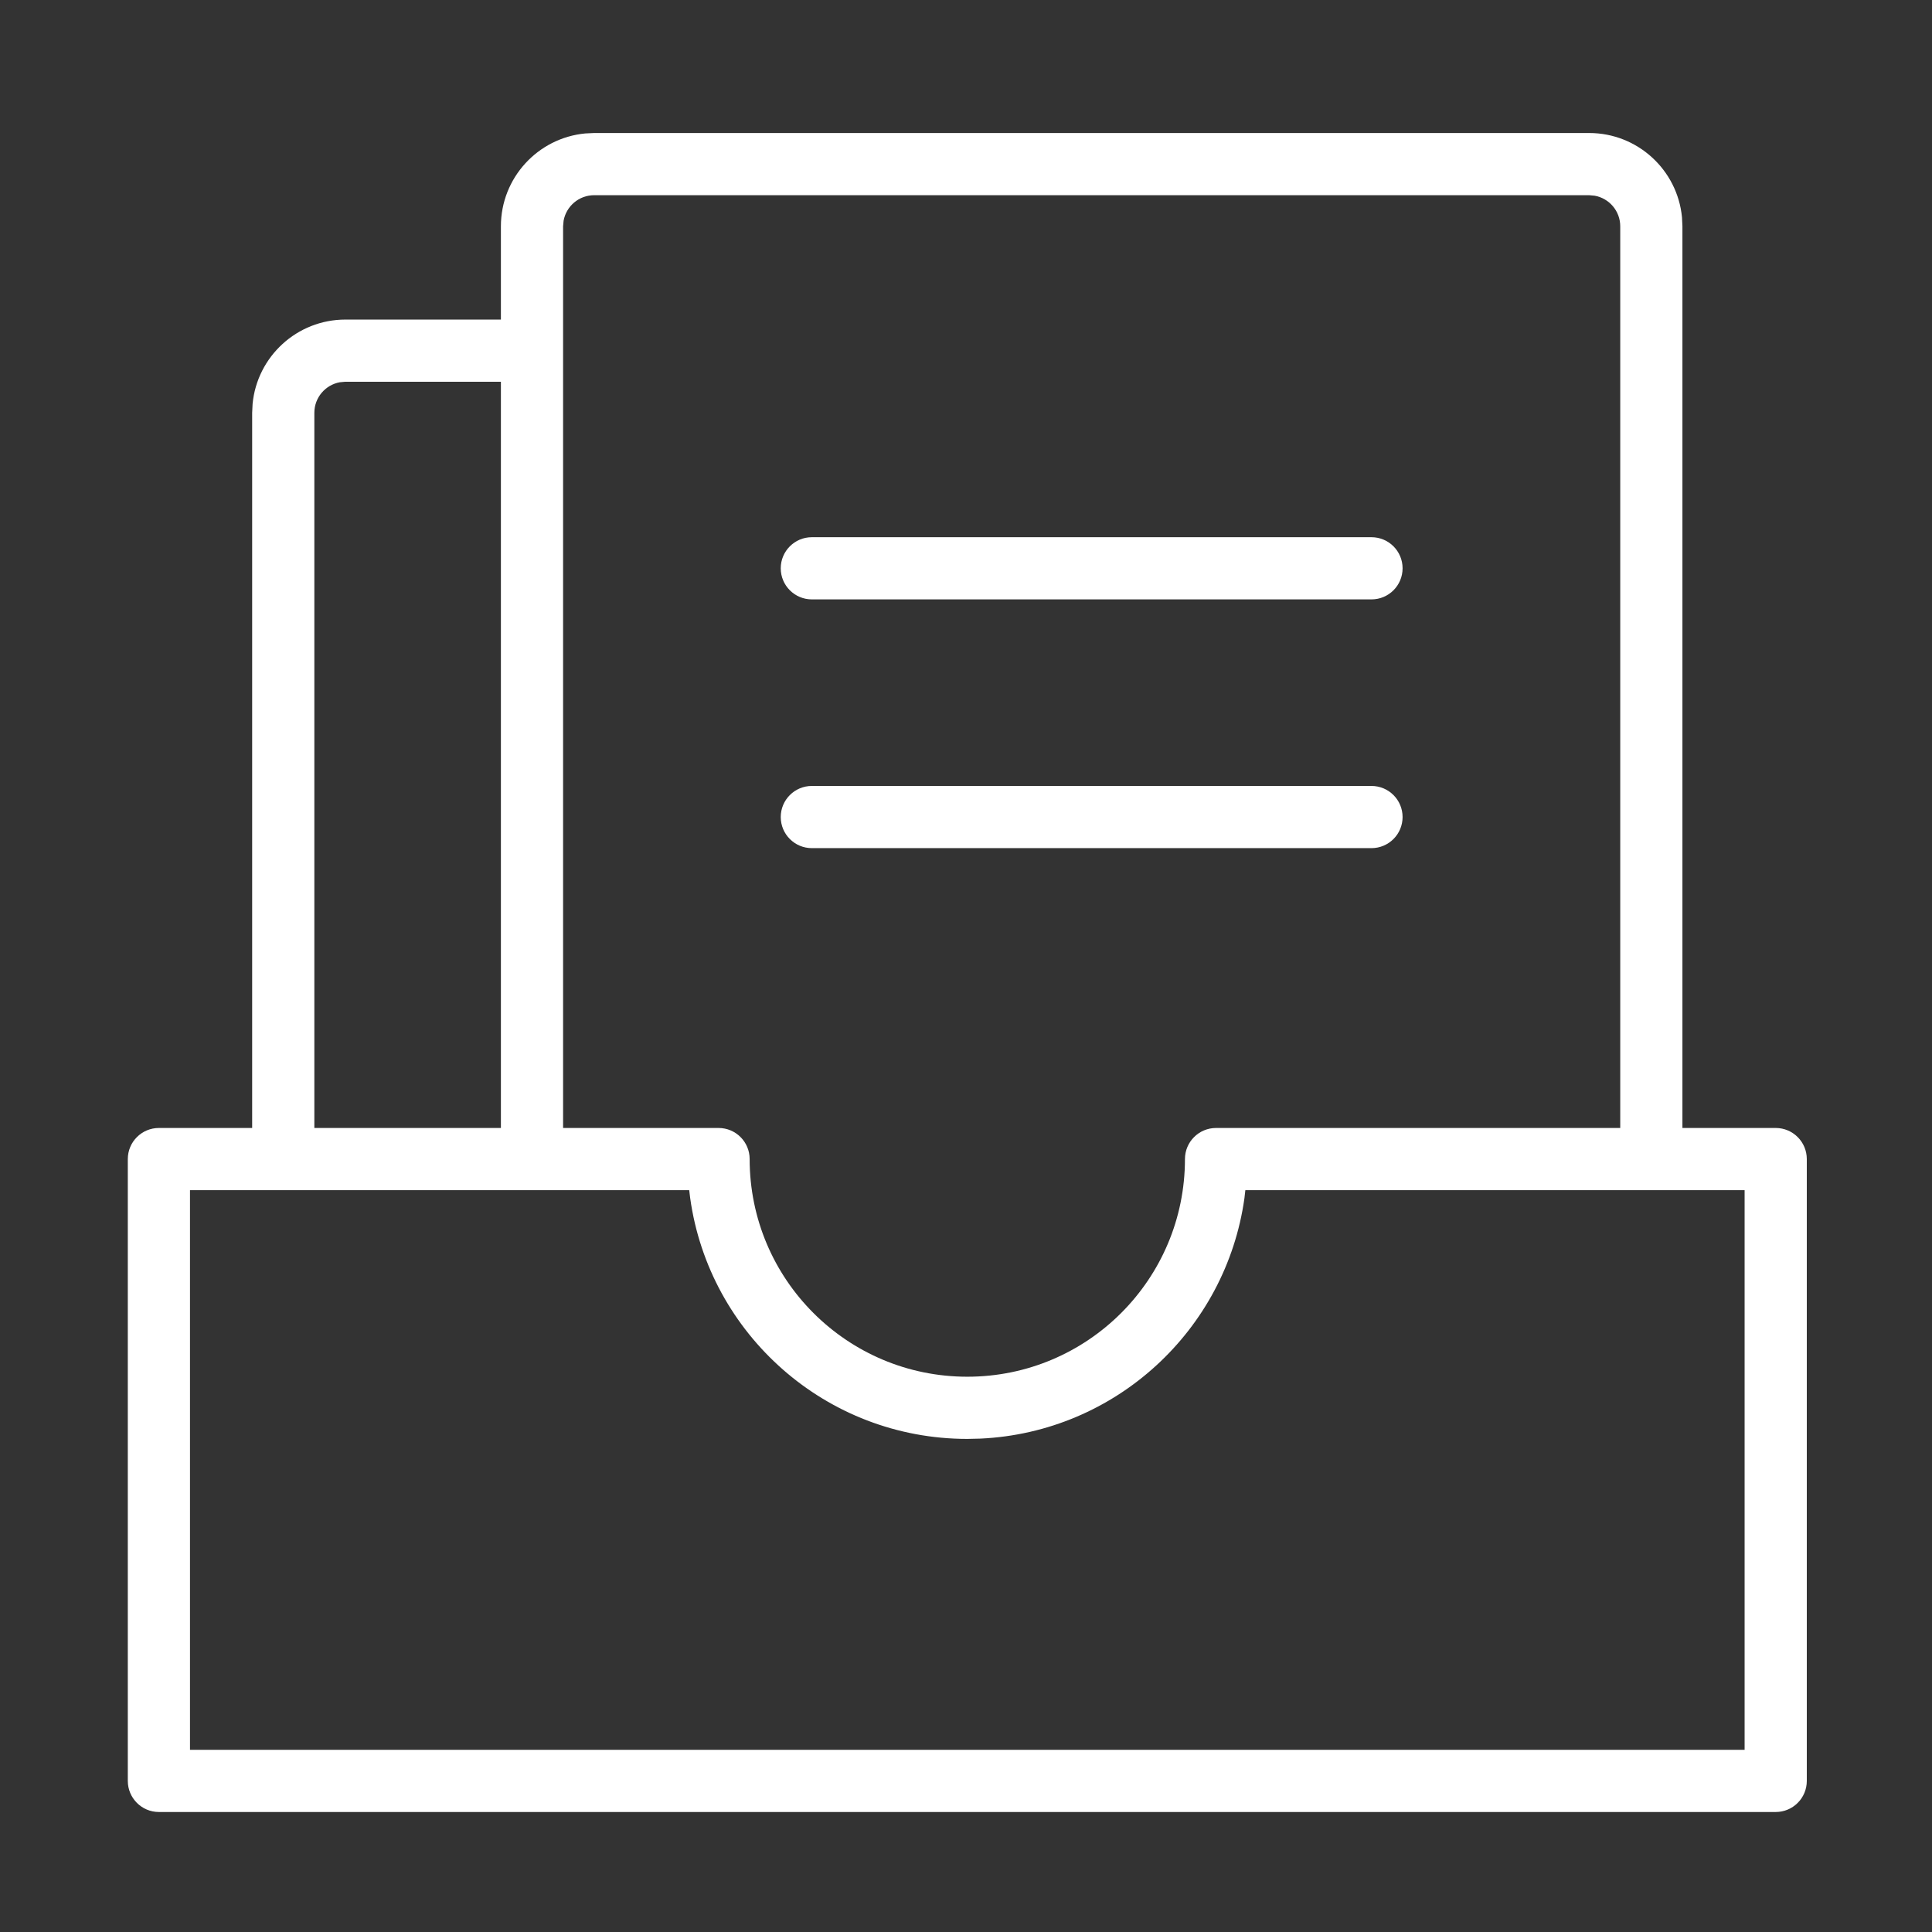
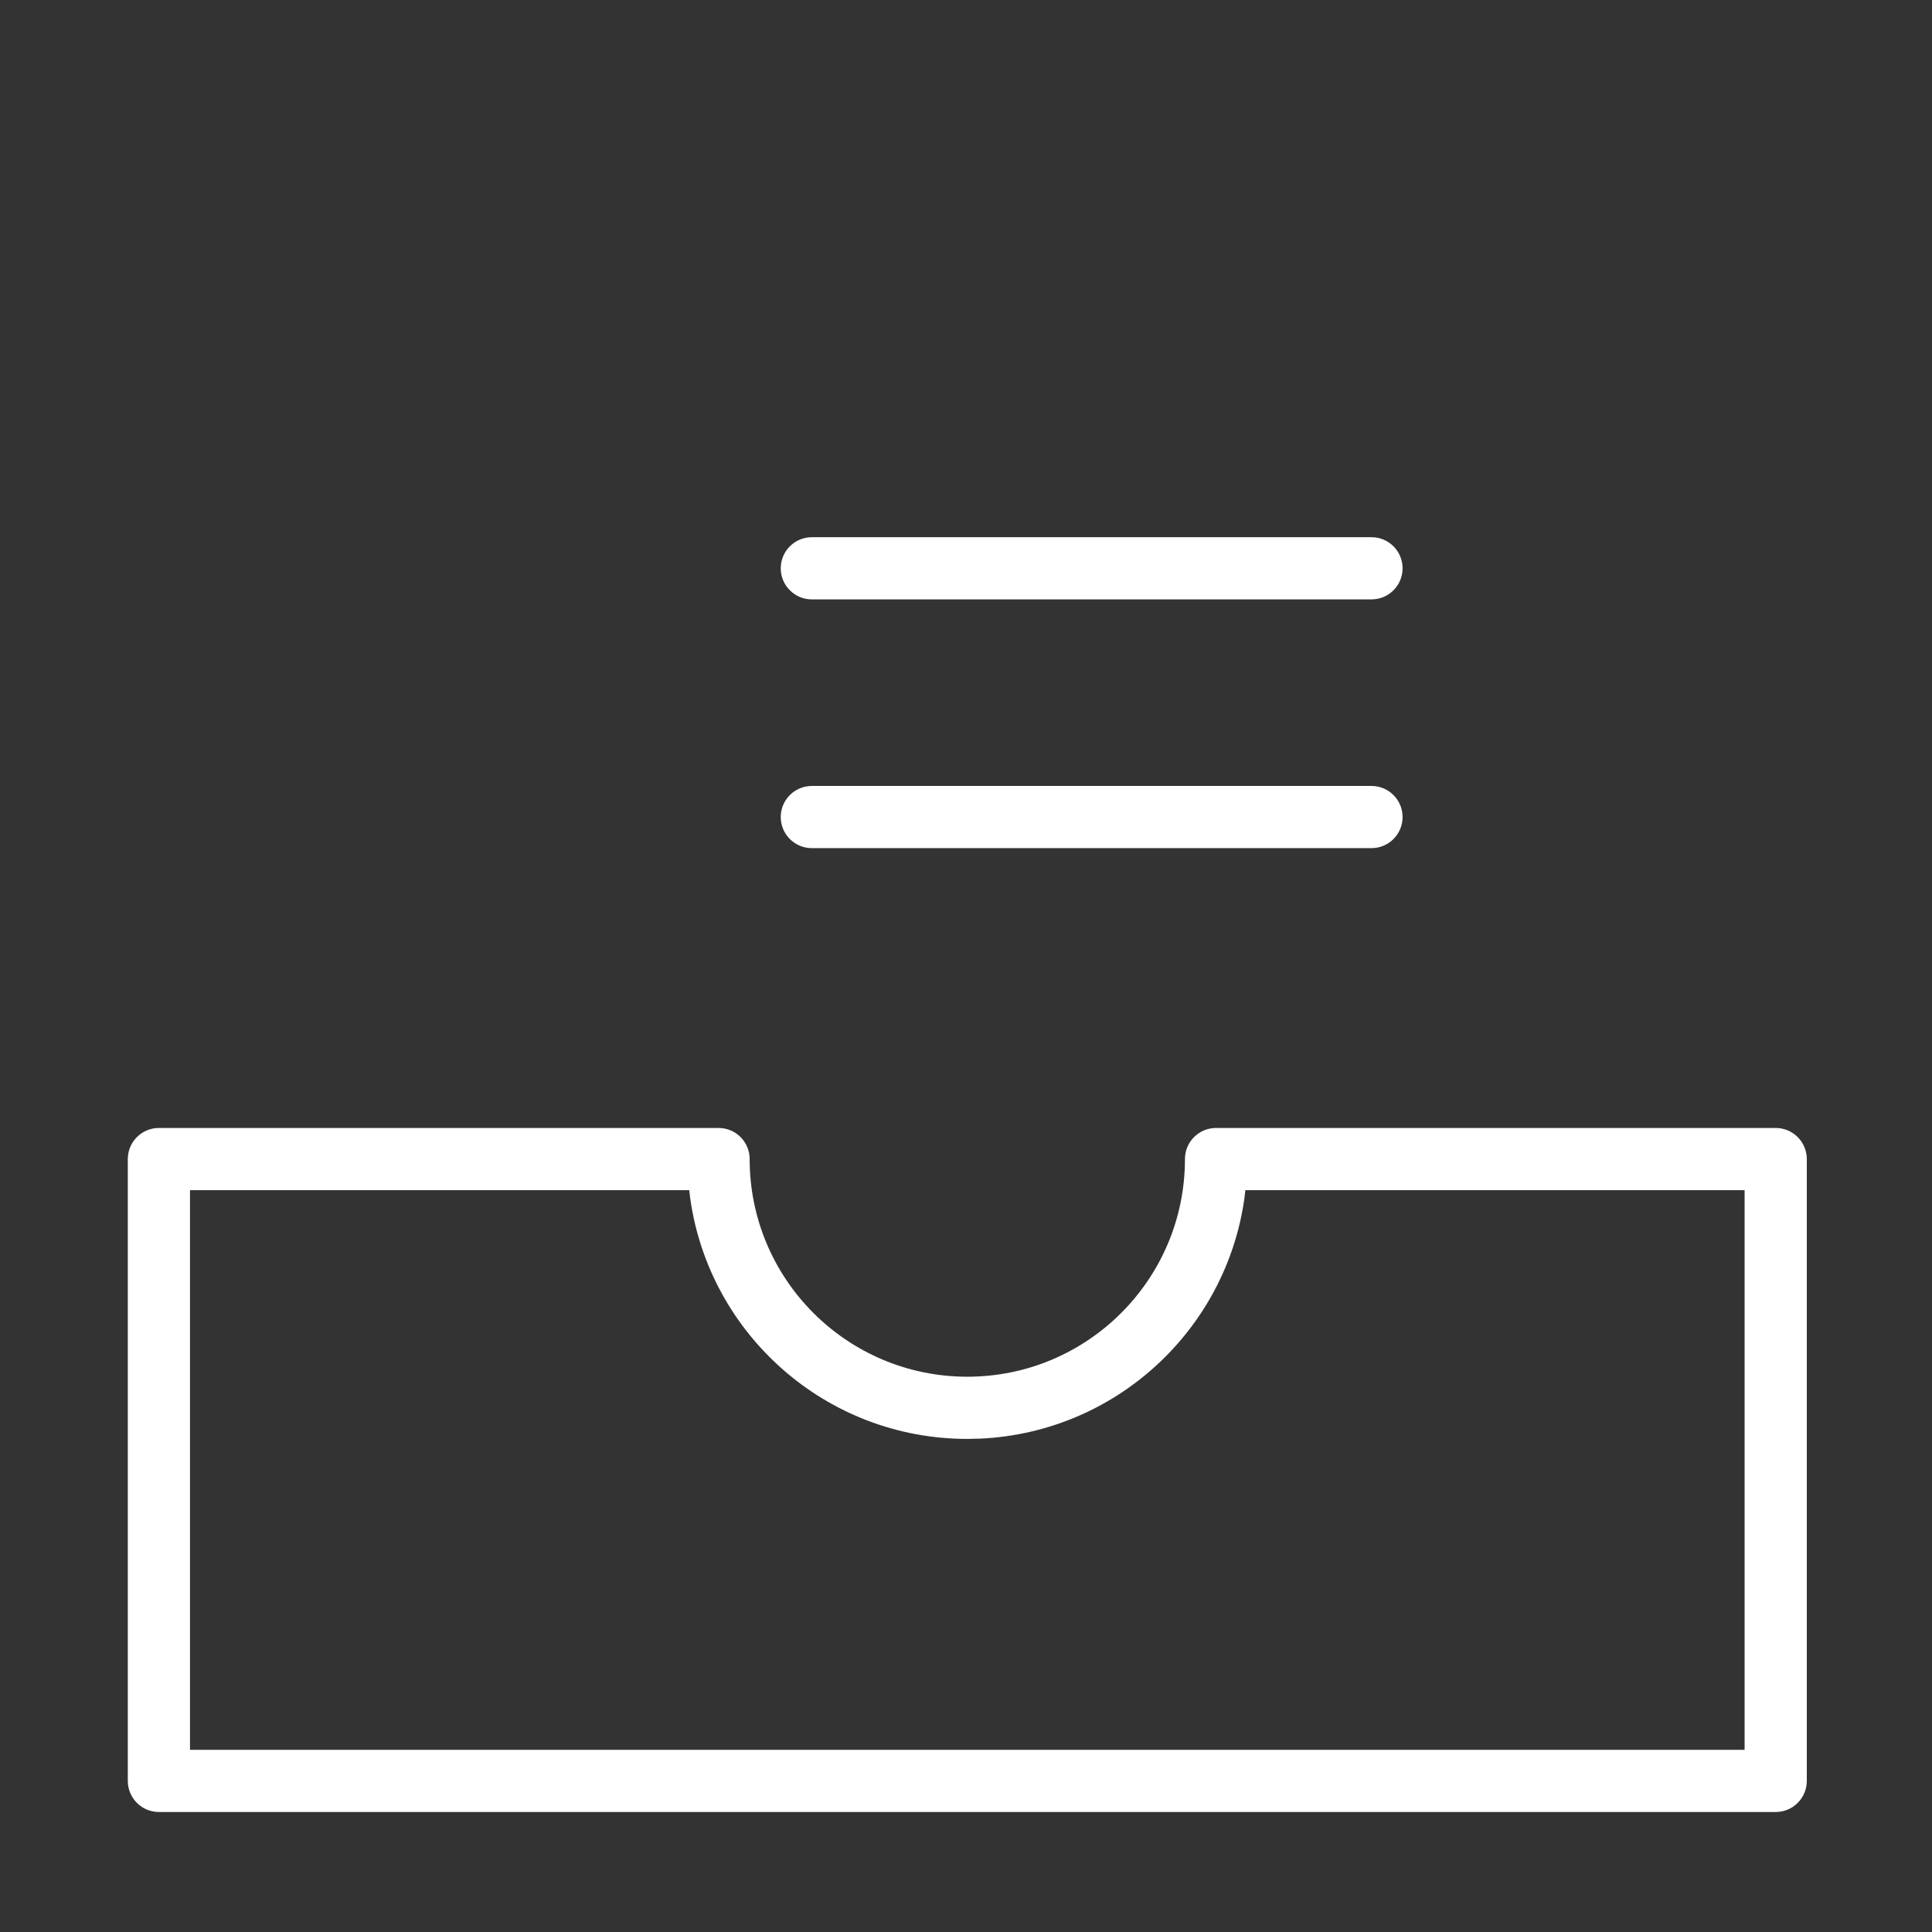
<svg xmlns="http://www.w3.org/2000/svg" t="1694157669677" class="icon" viewBox="0 0 1024 1024" version="1.1" p-id="4230" width="100" height="100">
  <rect x="0" y="0" width="1024" height="1024" fill="#333333" stroke="none" />
  <path d="M924.68 630.81v296.63H100.7V630.81h264.6l0.51 4.21c10.07 72.12 71.99 127.63 146.89 127.63l6.98-0.16c71.73-3.32 130.15-57.6 139.9-127.47l0.48-4.21h264.62z m-543.83-32.96H84.22c-9.1 0-16.48 7.38-16.48 16.48v329.59c0 9.1 7.38 16.48 16.48 16.48h856.94c9.1 0 16.48-7.38 16.48-16.48V614.33c0-9.1-7.38-16.48-16.48-16.48H644.53c-9.1 0-16.48 7.38-16.48 16.48 0 63.71-51.65 115.36-115.36 115.36s-115.36-51.65-115.36-115.36c0-9.11-7.38-16.48-16.48-16.48zM726.92 284.73c9.1 0 16.48 7.38 16.48 16.48 0 9.1-7.38 16.48-16.48 16.48H430.29c-9.1 0-16.48-7.38-16.48-16.48 0-9.1 7.38-16.48 16.48-16.48h296.63zM726.92 416.57c9.1 0 16.48 7.38 16.48 16.48s-7.38 16.48-16.48 16.48H430.29c-9.1 0-16.48-7.38-16.48-16.48s7.38-16.48 16.48-16.48h296.63z" fill="#ffffff" p-id="4231" />
-   <path d="M891.49 115.18c-2.4-25.07-23.51-44.68-49.21-44.68H314.93l-4.76 0.23c-25.07 2.4-44.68 23.51-44.68 49.21v49.44h-82.4c-25.7 0-46.82 19.61-49.21 44.68l-0.23 4.76v399.12h32.96V218.81c0-8.09 5.83-14.82 13.52-16.21l2.96-0.27h82.4v419.78h32.96V119.94l0.27-2.96c1.4-7.69 8.12-13.52 16.21-13.52h527.35l2.96 0.27c7.69 1.4 13.52 8.12 13.52 16.21v497.82h32.96V119.94l-0.23-4.76z" fill="#ffffff" p-id="4232" />
</svg>